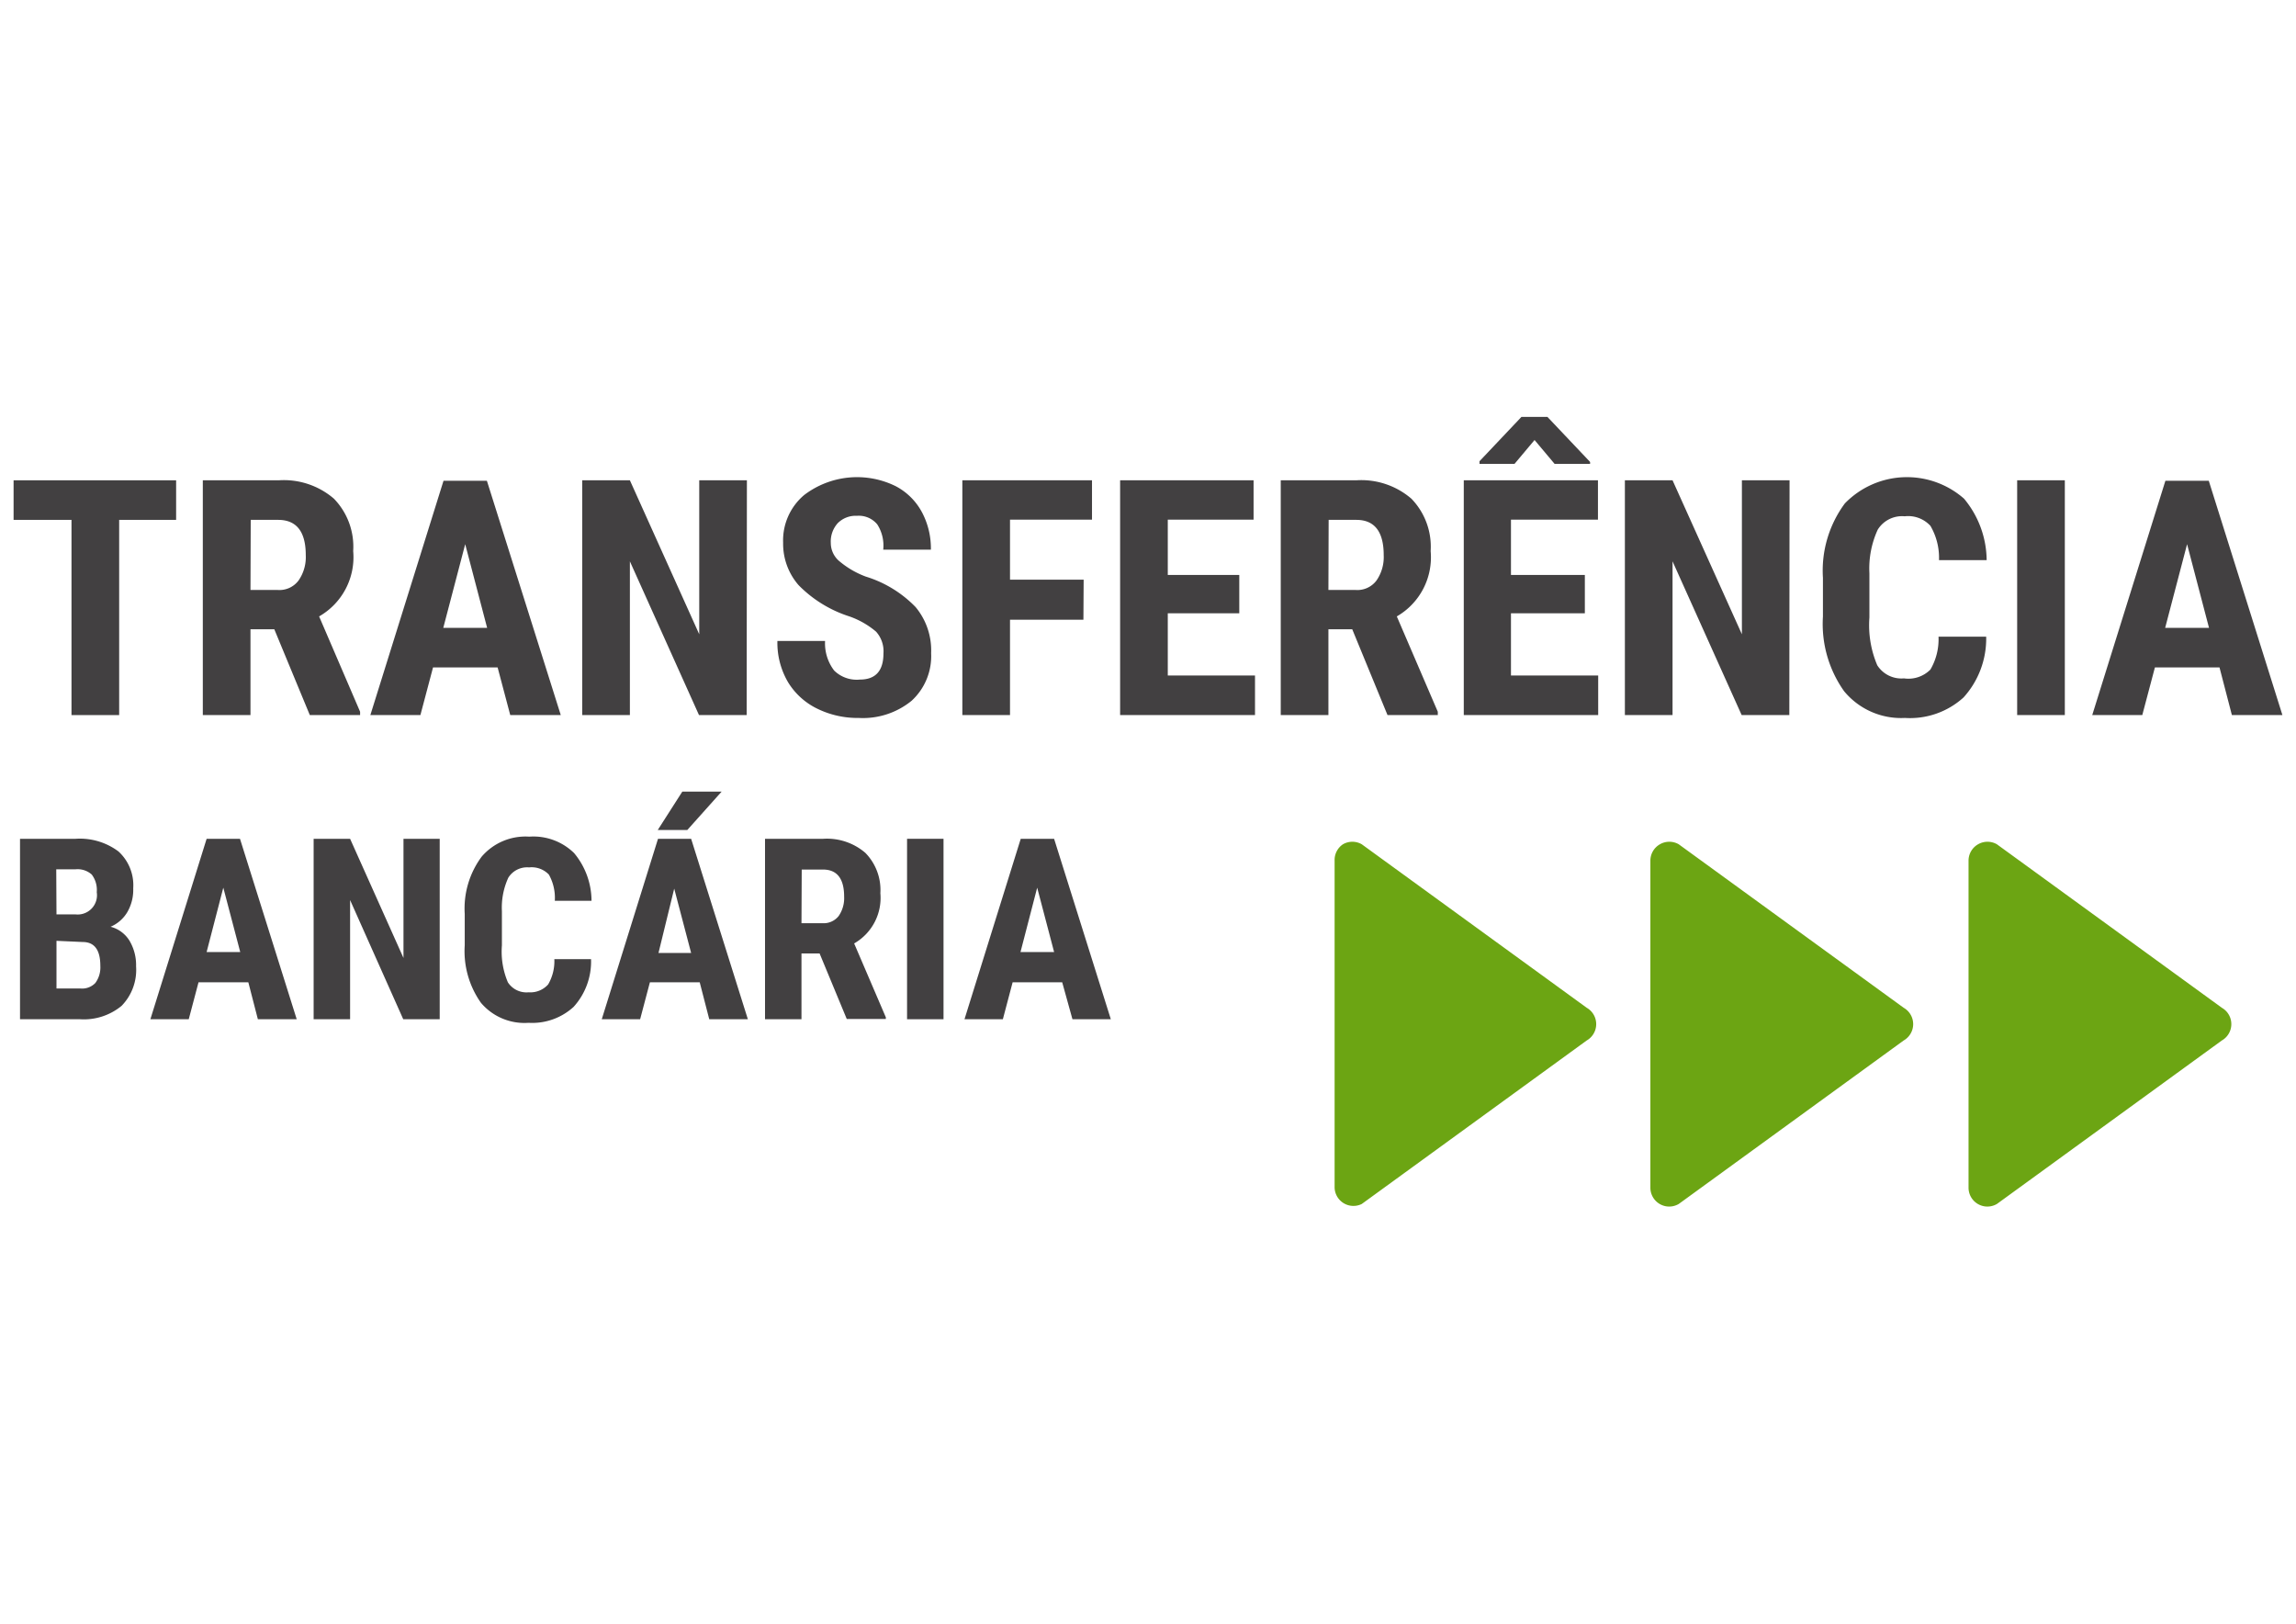
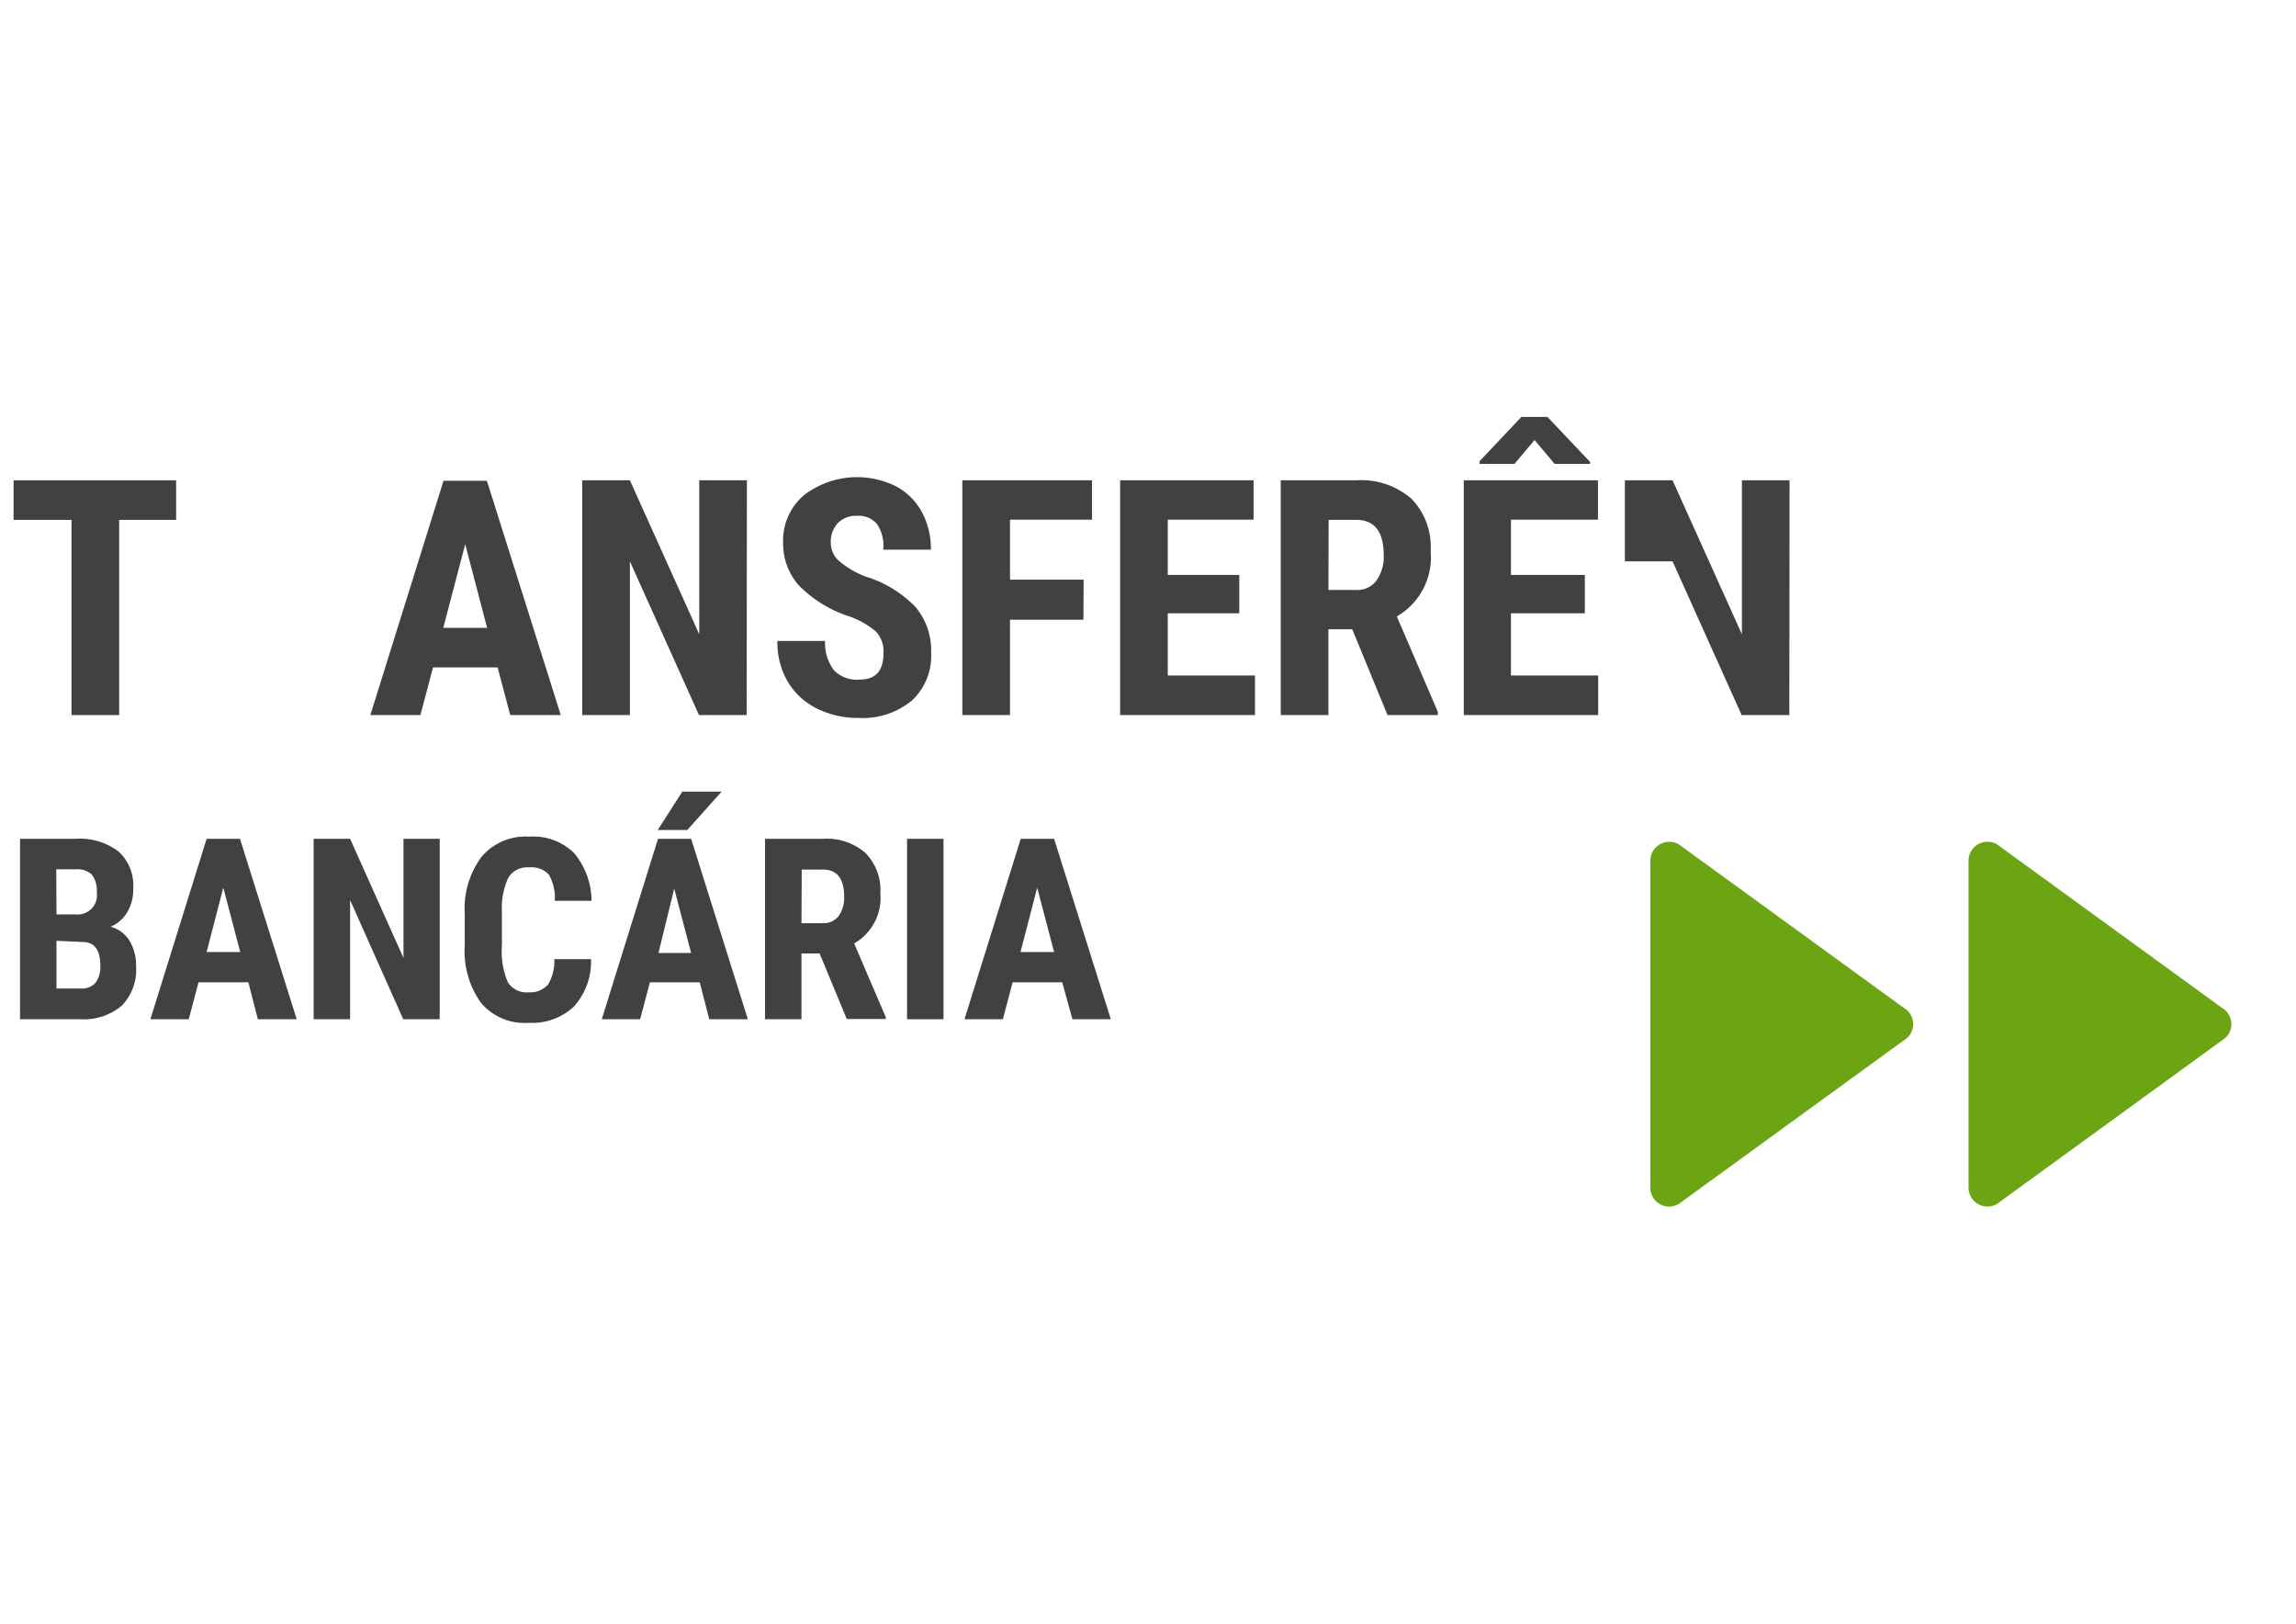
<svg xmlns="http://www.w3.org/2000/svg" id="Camada_1" data-name="Camada 1" viewBox="0 0 96.34 68.12">
  <defs>
    <style>.cls-1{fill:#424041;}.cls-2{fill:#6ca513;}</style>
  </defs>
  <title>payments</title>
  <path class="cls-1" d="M7.39,21.81H5V30H3V21.81H.57V20.15H7.39Z" />
-   <path class="cls-1" d="M11.51,26.4h-1V30h-2V20.15H11.7a3.22,3.22,0,0,1,2.31.77,2.89,2.89,0,0,1,.81,2.2,2.86,2.86,0,0,1-1.43,2.74l1.72,4V30H13Zm-1-1.65h1.13a1,1,0,0,0,.89-.4,1.72,1.72,0,0,0,.3-1.06q0-1.48-1.16-1.48H10.52Z" />
  <path class="cls-1" d="M20.88,28H18.17l-.53,2h-2.1l3.07-9.83h1.82L23.53,30H21.41Zm-2.28-1.66h1.84l-.92-3.51Z" />
  <path class="cls-1" d="M31.33,30h-2l-2.9-6.45V30h-2V20.15h2l2.91,6.46V20.15h2Z" />
  <path class="cls-1" d="M37.07,27.41a1.23,1.23,0,0,0-.31-.91,3.53,3.53,0,0,0-1.12-.64,5.21,5.21,0,0,1-2.13-1.31,2.64,2.64,0,0,1-.65-1.78,2.49,2.49,0,0,1,.88-2,3.66,3.66,0,0,1,3.85-.37,2.64,2.64,0,0,1,1.09,1.08,3.23,3.23,0,0,1,.38,1.58h-2A1.64,1.64,0,0,0,36.81,22a1,1,0,0,0-.85-.36,1.06,1.06,0,0,0-.81.31,1.15,1.15,0,0,0-.29.83,1,1,0,0,0,.32.73,3.73,3.73,0,0,0,1.15.68,4.92,4.92,0,0,1,2.09,1.28,2.84,2.84,0,0,1,.65,1.93,2.54,2.54,0,0,1-.82,2,3.23,3.23,0,0,1-2.22.72,3.83,3.83,0,0,1-1.74-.39,2.93,2.93,0,0,1-1.23-1.12,3.26,3.26,0,0,1-.44-1.72h2A1.88,1.88,0,0,0,35,28.13a1.35,1.35,0,0,0,1.08.38Q37.07,28.51,37.07,27.41Z" />
  <path class="cls-1" d="M45.46,26H42.38v4h-2V20.15h5.44v1.65H42.38v2.52h3.09Z" />
  <path class="cls-1" d="M52,25.73H49v2.61h3.66V30H47V20.15H52.6v1.65H49v2.32H52Z" />
  <path class="cls-1" d="M56.74,26.4h-1V30h-2V20.15h3.17a3.22,3.22,0,0,1,2.31.77,2.89,2.89,0,0,1,.81,2.2,2.86,2.86,0,0,1-1.42,2.74l1.72,4V30H58.22Zm-1-1.65h1.13a1,1,0,0,0,.89-.4,1.72,1.72,0,0,0,.3-1.06q0-1.48-1.15-1.48H55.75Z" />
  <path class="cls-1" d="M66.5,25.73H63.4v2.61h3.66V30H61.42V20.15h5.63v1.65H63.4v2.32H66.5Zm.22-6.35v.08H65.23l-.84-1-.84,1H62.08v-.11l1.76-1.86h1.09Z" />
-   <path class="cls-1" d="M75.08,30h-2l-2.9-6.45V30h-2V20.15h2l2.91,6.46V20.15h2Z" />
-   <path class="cls-1" d="M83.34,26.71a3.67,3.67,0,0,1-.95,2.55,3.34,3.34,0,0,1-2.46.86A3.1,3.1,0,0,1,77.38,29a4.87,4.87,0,0,1-.89-3.13V24.24a4.74,4.74,0,0,1,.92-3.12,3.63,3.63,0,0,1,5-.2,4.08,4.08,0,0,1,.95,2.58h-2A2.65,2.65,0,0,0,81,22.06a1.27,1.27,0,0,0-1.08-.4,1.2,1.2,0,0,0-1.13.56,3.9,3.9,0,0,0-.35,1.83v1.86a4.28,4.28,0,0,0,.33,2,1.2,1.2,0,0,0,1.12.55A1.3,1.3,0,0,0,81,28.09a2.52,2.52,0,0,0,.34-1.38Z" />
-   <path class="cls-1" d="M86.64,30h-2V20.15h2Z" />
-   <path class="cls-1" d="M93.13,28H90.42l-.53,2h-2.1l3.07-9.83h1.82L95.77,30H93.65Zm-2.28-1.66h1.84l-.92-3.51Z" />
+   <path class="cls-1" d="M75.08,30h-2l-2.9-6.45h-2V20.15h2l2.91,6.46V20.15h2Z" />
  <path class="cls-1" d="M.84,42.76V35.19H3.17a2.7,2.7,0,0,1,1.8.53,1.92,1.92,0,0,1,.62,1.55,1.86,1.86,0,0,1-.25,1,1.5,1.5,0,0,1-.7.61,1.32,1.32,0,0,1,.79.58,2,2,0,0,1,.28,1.08,2.16,2.16,0,0,1-.61,1.66,2.49,2.49,0,0,1-1.75.56Zm1.53-4.4h.79a.81.81,0,0,0,.9-.93,1.07,1.07,0,0,0-.21-.74.89.89,0,0,0-.68-.22H2.36Zm0,1.11v2h1A.77.77,0,0,0,4,41.24a1.1,1.1,0,0,0,.21-.72q0-1-.74-1Z" />
  <path class="cls-1" d="M10.42,41.21H8.33l-.41,1.55H6.31l2.36-7.57h1.4l2.38,7.57H10.82ZM8.67,39.94h1.41l-.71-2.7Z" />
  <path class="cls-1" d="M18.45,42.76H16.92l-2.23-5v5H13.16V35.19h1.53l2.24,5v-5h1.52Z" />
  <path class="cls-1" d="M24.8,40.24a2.83,2.83,0,0,1-.73,2,2.57,2.57,0,0,1-1.89.67,2.39,2.39,0,0,1-2-.84,3.75,3.75,0,0,1-.68-2.41V38.34a3.65,3.65,0,0,1,.71-2.4,2.42,2.42,0,0,1,2-.84,2.44,2.44,0,0,1,1.88.69,3.14,3.14,0,0,1,.73,2H23.28a2,2,0,0,0-.25-1.1,1,1,0,0,0-.83-.3.93.93,0,0,0-.87.43,3,3,0,0,0-.27,1.41v1.43a3.3,3.3,0,0,0,.25,1.55.93.93,0,0,0,.87.42A1,1,0,0,0,23,41.3a1.93,1.93,0,0,0,.26-1.06Z" />
  <path class="cls-1" d="M29.36,41.21H27.27l-.41,1.55H25.25l2.36-7.57H29l2.38,7.57H29.76Zm-.73-8h1.65l-1.44,1.61H27.6Zm-1,6.77H29l-.71-2.7Z" />
  <path class="cls-1" d="M34.39,40h-.76v2.76H32.1V35.19h2.44a2.47,2.47,0,0,1,1.77.59,2.22,2.22,0,0,1,.63,1.69,2.2,2.2,0,0,1-1.1,2.11l1.33,3.1v.07H35.53Zm-.76-1.27h.87a.8.8,0,0,0,.69-.3,1.32,1.32,0,0,0,.23-.81q0-1.14-.89-1.14h-.89Z" />
  <path class="cls-1" d="M39.59,42.76H38.06V35.19h1.53Z" />
  <path class="cls-1" d="M44.57,41.21H42.49l-.41,1.55H40.47l2.36-7.57h1.4l2.38,7.57H45Zm-1.75-1.27h1.41l-.71-2.7Z" />
  <g id="Layer_8" data-name="Layer 8">
-     <path class="cls-2" d="M56.35,35.42a.79.79,0,0,1,.79,0l9.44,6.86a.79.79,0,0,1,0,1.37l-9.44,6.86A.79.79,0,0,1,56,49.82V36.1A.79.79,0,0,1,56.35,35.42Z" />
-   </g>
+     </g>
  <g id="Layer_8-2" data-name="Layer 8">
    <path class="cls-2" d="M69.65,35.42a.79.79,0,0,1,.79,0l9.44,6.86a.79.79,0,0,1,0,1.37l-9.44,6.86a.79.79,0,0,1-1.19-.69V36.1A.79.79,0,0,1,69.65,35.42Z" />
  </g>
  <g id="Layer_8-3" data-name="Layer 8">
    <path class="cls-2" d="M83,35.42a.79.79,0,0,1,.79,0l9.44,6.86a.79.79,0,0,1,0,1.37l-9.44,6.86a.79.79,0,0,1-1.19-.69V36.1A.79.79,0,0,1,83,35.42Z" />
  </g>
</svg>